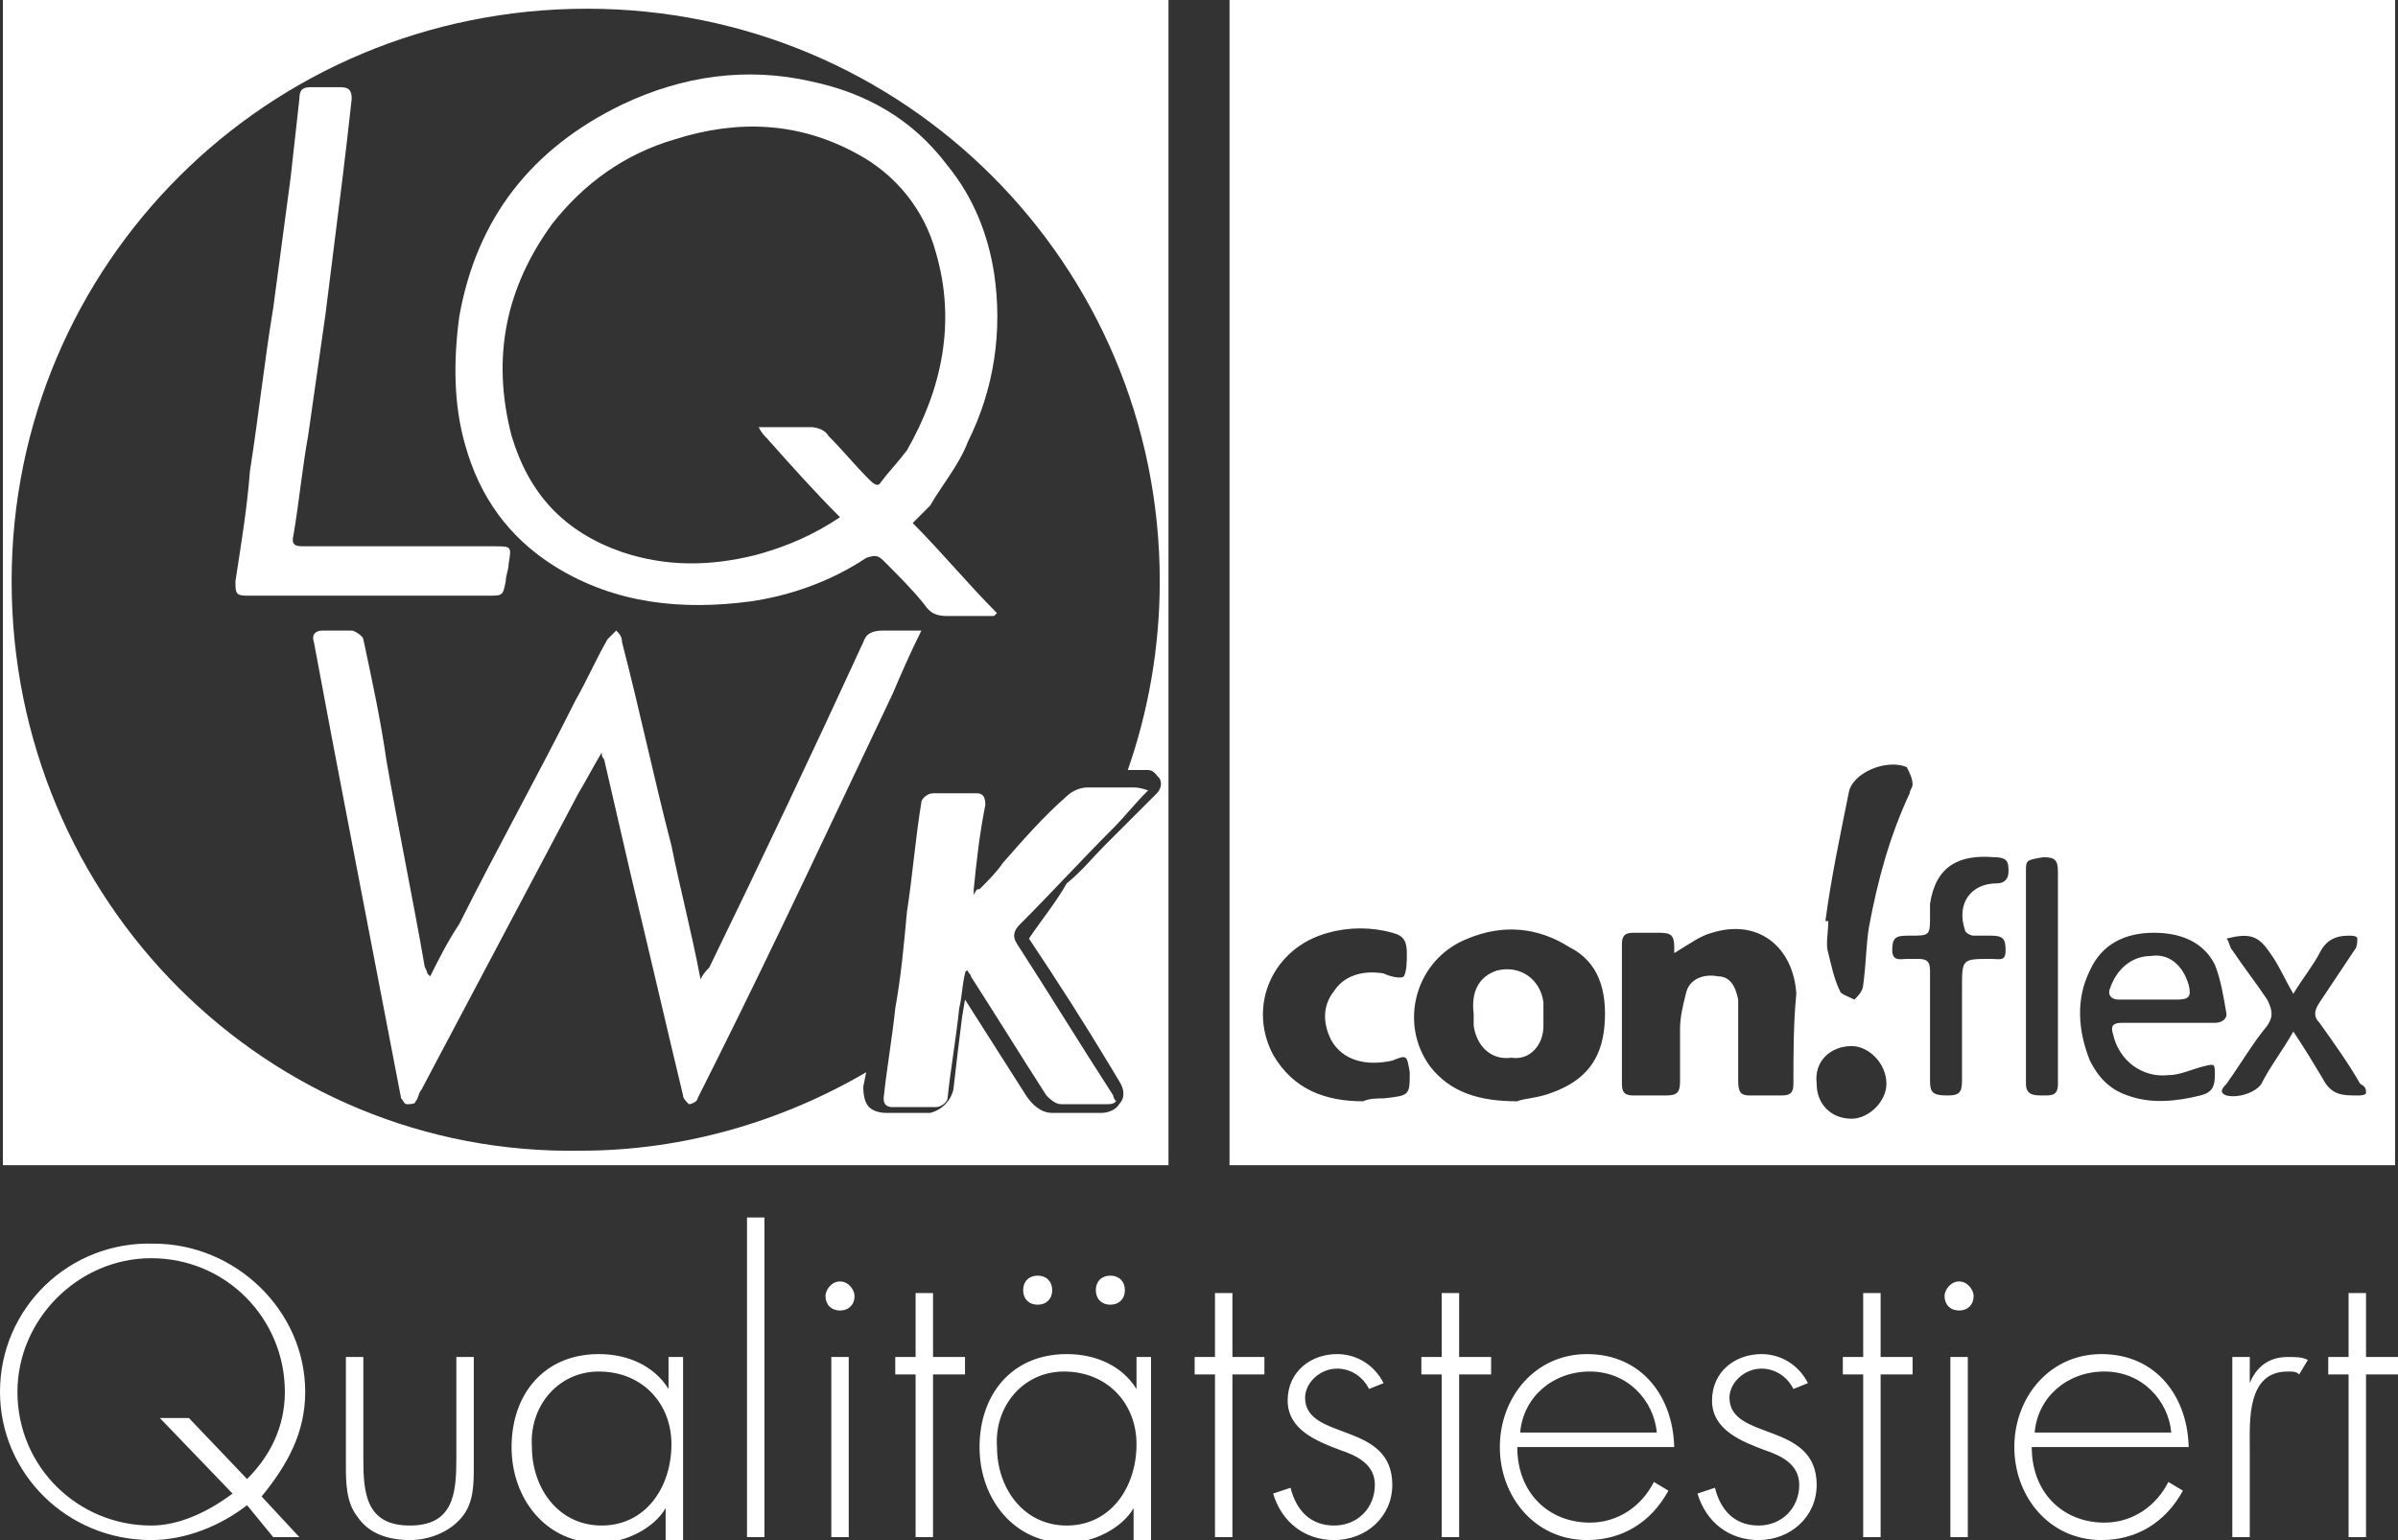
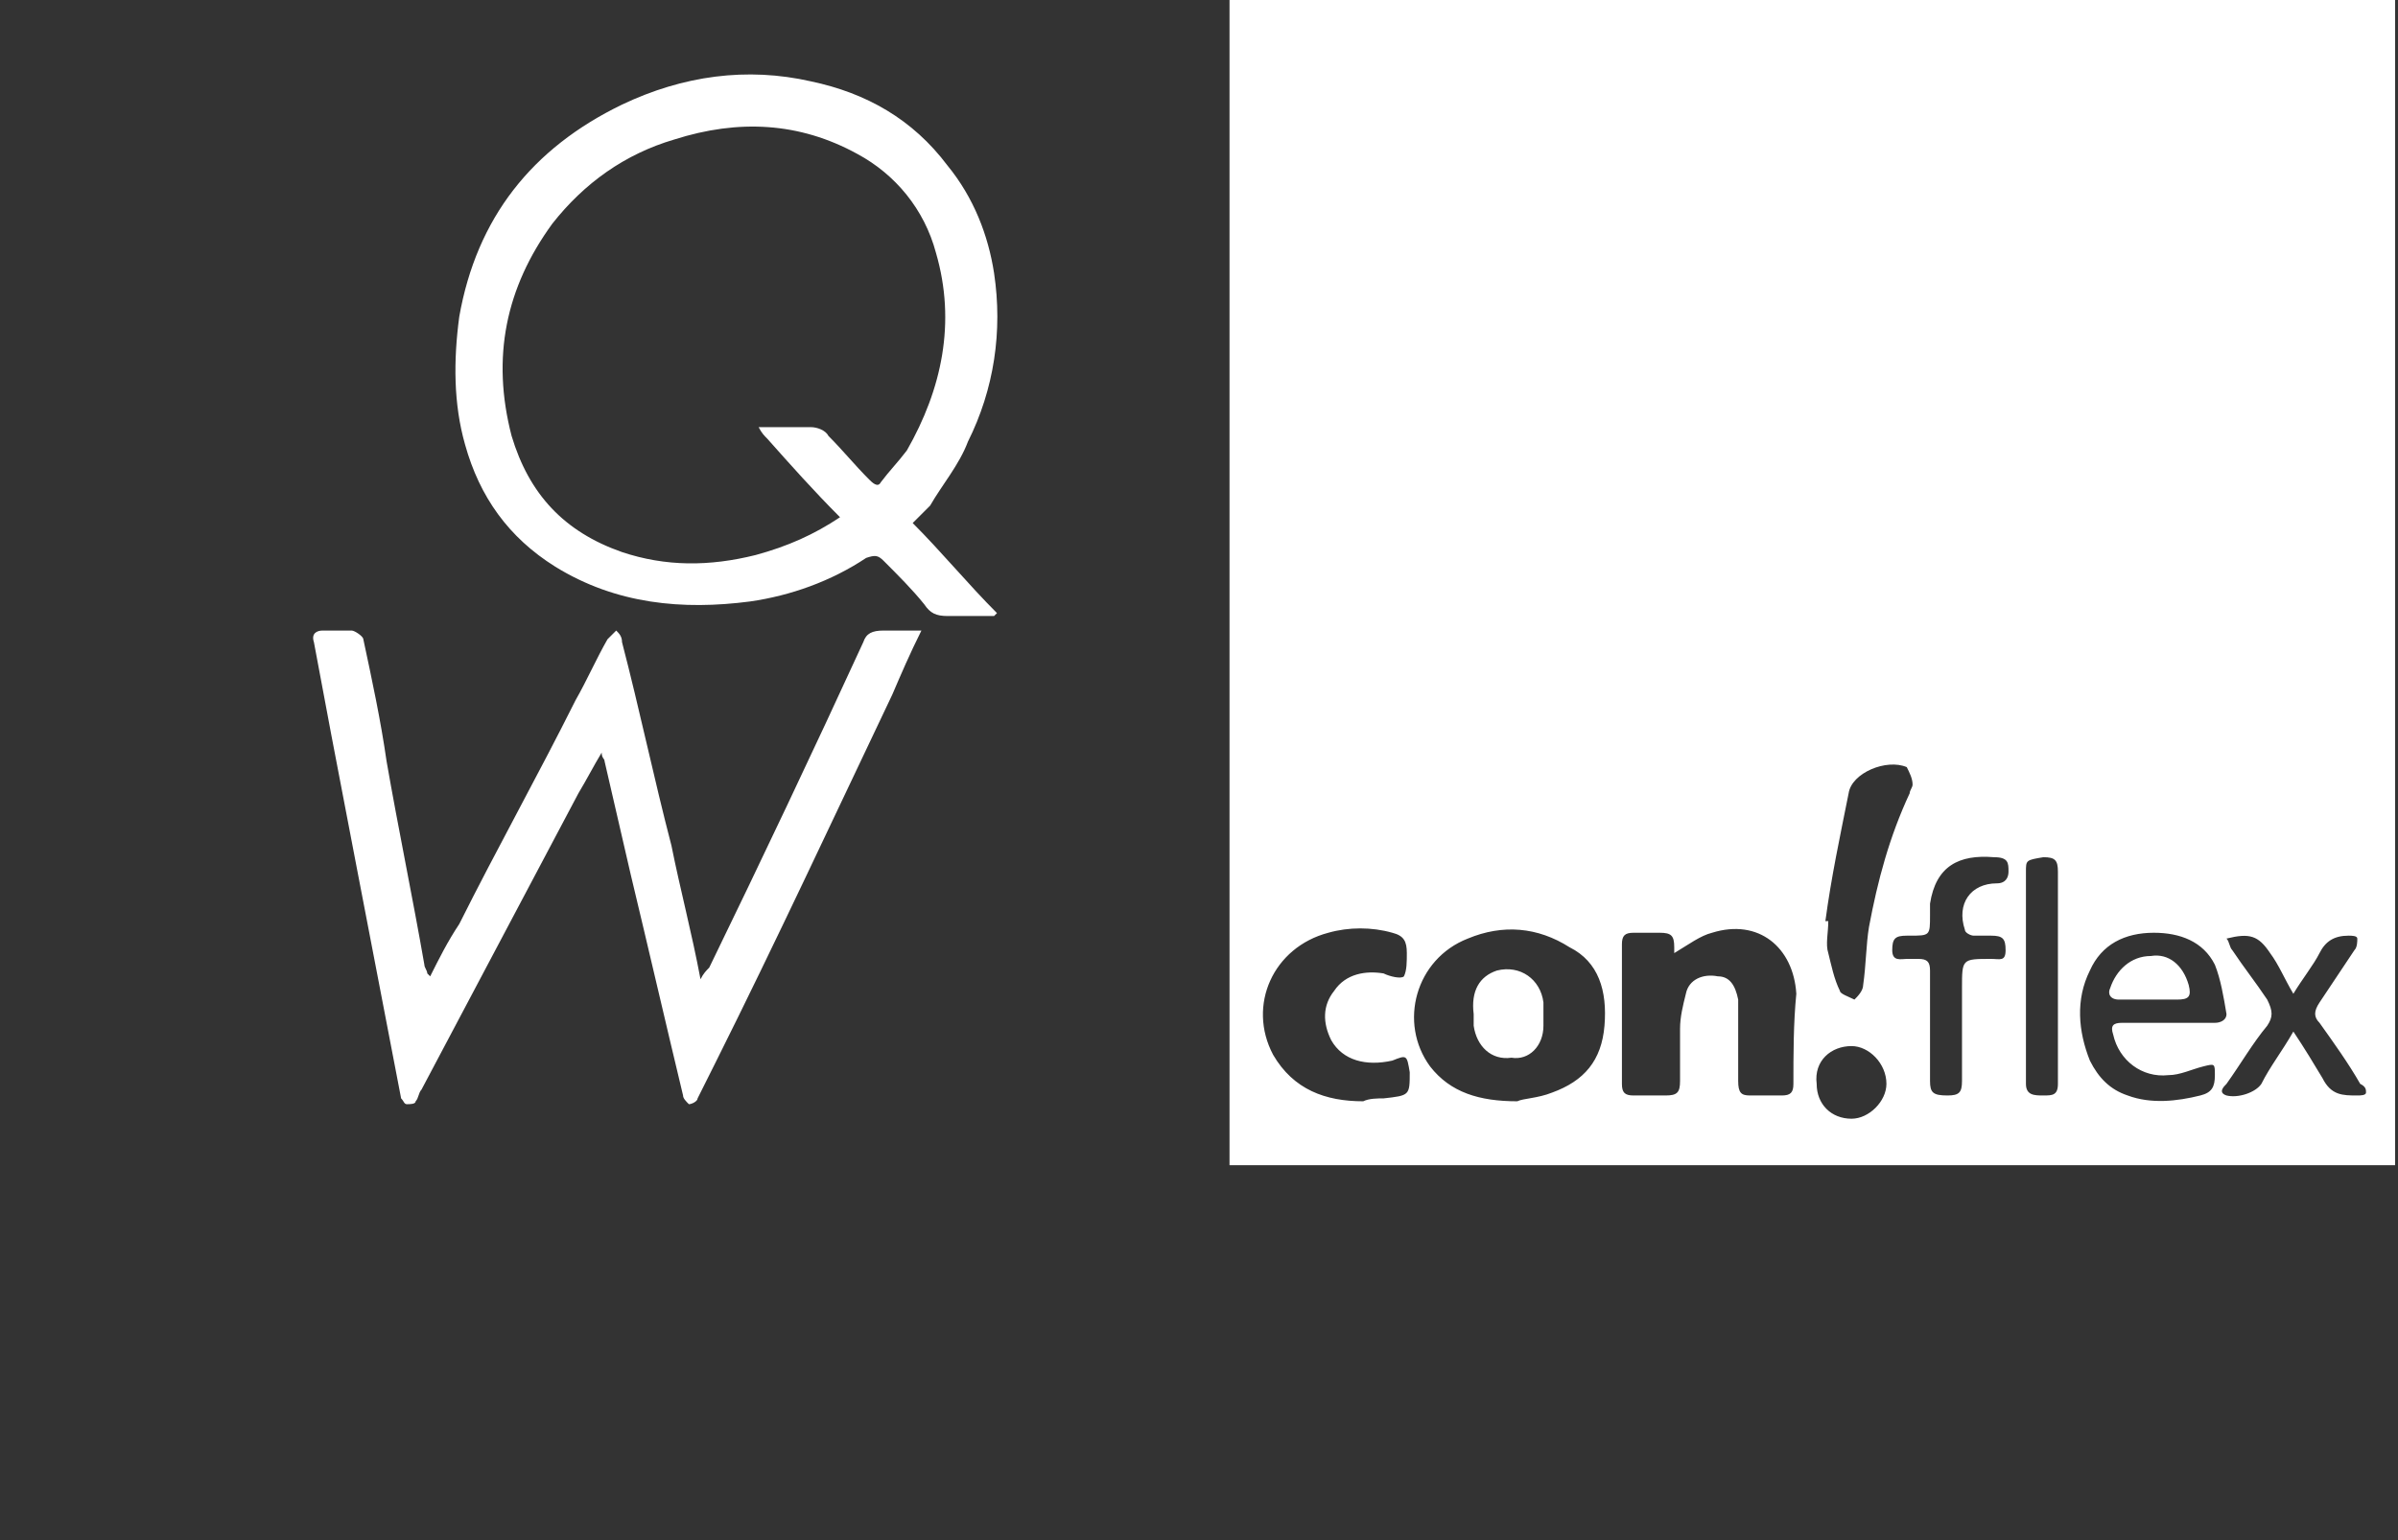
<svg xmlns="http://www.w3.org/2000/svg" xmlns:ns1="http://www.inkscape.org/namespaces/inkscape" xmlns:ns2="http://sodipodi.sourceforge.net/DTD/sodipodi-0.dtd" version="1.1" id="Ebene_1" ns1:version="0.92.4 (5da689c313, 2019-01-14)" ns2:docname="logo.svg.svg" x="0px" y="0px" viewBox="0 0 82.5 53" style="enable-background:new 0 0 82.5 53;" xml:space="preserve">
  <rect x="0" y="0" width="82.5" height="53" fill="#333333" stroke="none" />
  <style type="text/css">
	.st0{fill:#FFFFFF;}
</style>
  <ns2:namedview bordercolor="#666666" borderopacity="1" gridtolerance="10" guidetolerance="10" id="namedview99" ns1:current-layer="Ebene_1" ns1:cx="147.01" ns1:cy="94.95" ns1:pageopacity="0" ns1:pageshadow="2" ns1:window-height="486" ns1:window-maximized="0" ns1:window-width="779" ns1:window-x="1433" ns1:window-y="616" ns1:zoom="0.30729167" objecttolerance="10" pagecolor="#ffffff" showgrid="false">
	</ns2:namedview>
  <g>
-     <path class="st0" d="M39.9,20c0,2.3-0.4,4.5-1.1,6.5l0.2,0c0.1,0,0.2,0,0.3,0l0.2,0c0.2,0,0.3,0.2,0.4,0.3c0.1,0.2,0,0.4-0.1,0.5   l-0.4,0.4c-0.3,0.3-0.6,0.6-0.9,0.9l-0.5,0.5c-0.4,0.4-0.8,0.9-1.3,1.3c-0.4,0.7-0.9,1.3-1.3,1.9c1,1.5,1.9,2.9,2.8,4.4l0.3,0.5   c0.2,0.3,0.2,0.6,0,0.8c-0.1,0.2-0.4,0.3-0.6,0.3l-0.3,0c-0.2,0-0.4,0-0.6,0c-0.2,0-0.5,0-0.8,0c-0.4,0-0.7-0.3-0.9-0.6   c-0.7-1.1-1.4-2.2-2.1-3.3c0,0,0,0,0,0l-0.1,0.6c-0.1,0.8-0.2,1.6-0.3,2.5c-0.1,0.4-0.4,0.7-0.8,0.8c-0.4,0-0.7,0-1.1,0l-0.4,0h0   c-0.3,0-0.5-0.1-0.6-0.2c-0.1-0.1-0.2-0.3-0.2-0.7l0.1-0.5c-2.9,1.7-6.3,2.7-9.8,2.7C9.2,39.8,0.4,31,0.4,20   C0.4,9.1,9.2,0.3,20.2,0.3C31.1,0.3,39.9,9.1,39.9,20 M40.2,0H0.1v40.1h40.1V0z" />
    <path class="st0" d="M53.1,35.3c0-0.3,0-0.6,0-0.8c-0.1-0.8-0.8-1.3-1.6-1.1c-0.6,0.2-0.9,0.7-0.8,1.5c0,0.1,0,0.3,0,0.4   c0.1,0.7,0.6,1.2,1.3,1.1C52.6,36.5,53.1,36,53.1,35.3 M75.3,33.9c-0.2-0.7-0.7-1.1-1.3-1c-0.7,0-1.2,0.5-1.4,1.1   c-0.1,0.2,0,0.4,0.3,0.4c0.3,0,0.7,0,1,0v0c0.3,0,0.7,0,1,0C75.3,34.4,75.4,34.3,75.3,33.9 M81.4,37.6c0,0.1-0.2,0.1-0.3,0.1   c-0.5,0-0.9,0-1.2-0.6c-0.3-0.5-0.6-1-1-1.6c-0.4,0.7-0.8,1.2-1.1,1.8c-0.2,0.3-0.8,0.5-1.2,0.4c-0.3-0.1-0.1-0.3,0-0.4   c0.5-0.7,0.9-1.4,1.4-2c0.2-0.3,0.2-0.5,0-0.9c-0.4-0.6-0.8-1.1-1.2-1.7c-0.1-0.1-0.1-0.3-0.2-0.4c0.8-0.2,1.1-0.1,1.5,0.5   c0.3,0.4,0.5,0.9,0.8,1.4c0.3-0.5,0.7-1,0.9-1.4c0.2-0.4,0.5-0.6,1-0.6c0.1,0,0.3,0,0.3,0.1c0,0.1,0,0.3-0.1,0.4   c-0.4,0.6-0.8,1.2-1.2,1.8c-0.2,0.3-0.2,0.5,0,0.7c0.5,0.7,1,1.4,1.4,2.1C81.4,37.4,81.4,37.5,81.4,37.6 M76.2,35.2   c-0.5,0-1.1,0-1.6,0v0c-0.5,0-1,0-1.6,0c-0.3,0-0.4,0.1-0.3,0.4c0.2,0.9,1,1.5,1.9,1.4c0.4,0,0.8-0.2,1.2-0.3   c0.4-0.1,0.4-0.1,0.4,0.3c0,0.4-0.1,0.6-0.5,0.7c-0.8,0.2-1.7,0.3-2.5,0c-0.6-0.2-1-0.6-1.3-1.2c-0.4-1-0.5-2.1,0-3.1   c0.4-0.9,1.2-1.3,2.2-1.3c0.9,0,1.7,0.3,2.1,1.1c0.2,0.5,0.3,1.1,0.4,1.7C76.6,35.1,76.4,35.2,76.2,35.2 M70.8,37.3   c0,0.4-0.2,0.4-0.5,0.4c-0.3,0-0.6,0-0.6-0.4c0-1.2,0-2.4,0-3.7h0c0-1.2,0-2.4,0-3.6c0-0.4,0-0.4,0.6-0.5c0.4,0,0.5,0.1,0.5,0.5   C70.8,32.5,70.8,34.9,70.8,37.3 M69.1,30c0,0.2-0.1,0.4-0.4,0.4c-0.9,0-1.4,0.7-1.1,1.6c0,0.1,0.2,0.2,0.3,0.2c0.2,0,0.4,0,0.6,0   c0.4,0,0.5,0.1,0.5,0.5c0,0.4-0.2,0.3-0.5,0.3c-1,0-1,0-1,1c0,1.1,0,2.1,0,3.2c0,0.4-0.1,0.5-0.5,0.5c-0.5,0-0.6-0.1-0.6-0.5v-1.9   h0c0-0.6,0-1.3,0-1.9c0-0.3-0.1-0.4-0.4-0.4c-0.1,0-0.3,0-0.4,0c-0.2,0-0.5,0.1-0.5-0.3c0-0.4,0.1-0.5,0.5-0.5c0,0,0.1,0,0.1,0   c0.7,0,0.7,0,0.7-0.7c0-0.1,0-0.3,0-0.4c0.2-1.3,1-1.7,2.2-1.6C69.1,29.5,69.1,29.7,69.1,30 M65.8,27c0,0.1-0.1,0.2-0.1,0.3   c-0.7,1.5-1.1,3-1.4,4.6c-0.1,0.6-0.1,1.3-0.2,2c0,0.2-0.2,0.4-0.3,0.5c-0.2-0.1-0.5-0.2-0.5-0.3c-0.2-0.4-0.3-0.9-0.4-1.3   c-0.1-0.3,0-0.7,0-1.1c0,0-0.1,0-0.1,0c0.2-1.5,0.5-2.9,0.8-4.4c0.1-0.7,1.3-1.2,2-0.9C65.7,26.6,65.8,26.8,65.8,27 M63.7,36   c0.6,0,1.2,0.6,1.2,1.3c0,0.6-0.6,1.2-1.2,1.2c-0.7,0-1.2-0.5-1.2-1.2C62.4,36.5,63,36,63.7,36 M61.7,37.3c0,0.3-0.1,0.4-0.4,0.4   c-0.4,0-0.8,0-1.1,0c-0.3,0-0.4-0.1-0.4-0.5c0-0.8,0-1.5,0-2.3c0-0.2,0-0.3,0-0.5c-0.1-0.5-0.3-0.8-0.7-0.8c-0.5-0.1-1,0.1-1.1,0.6   c-0.1,0.4-0.2,0.8-0.2,1.2c0,0.6,0,1.2,0,1.8c0,0.4-0.1,0.5-0.5,0.5c-0.4,0-0.8,0-1.1,0c-0.3,0-0.4-0.1-0.4-0.4c0-1.6,0-3.2,0-4.8   c0-0.3,0.1-0.4,0.4-0.4c0.3,0,0.6,0,0.9,0c0.4,0,0.5,0.1,0.5,0.5c0,0.1,0,0.2,0,0.2c0.5-0.3,0.9-0.6,1.3-0.7   c1.6-0.5,2.8,0.5,2.9,2.1C61.7,35.2,61.7,36.3,61.7,37.3 M55.2,35.3c-0.1,1.2-0.7,1.9-1.8,2.3c-0.5,0.2-1,0.2-1.2,0.3   c-1.3,0-2.3-0.3-3-1.2c-1.1-1.5-0.5-3.7,1.3-4.4c1.2-0.5,2.4-0.4,3.5,0.3C55,33.1,55.3,34.1,55.2,35.3 M47.6,37.8   c-0.2,0-0.5,0-0.7,0.1c-1.3,0-2.4-0.4-3.1-1.6c-0.9-1.7,0-3.7,1.9-4.2c0.7-0.2,1.5-0.2,2.2,0c0.4,0.1,0.5,0.3,0.5,0.7   c0,0.3,0,0.6-0.1,0.8c-0.1,0.1-0.5,0-0.7-0.1c-0.6-0.1-1.3,0-1.7,0.6c-0.4,0.5-0.4,1.1-0.1,1.7c0.4,0.7,1.2,0.9,2.1,0.7   c0.5-0.2,0.5-0.2,0.6,0.4C48.5,37.7,48.5,37.7,47.6,37.8 M82.4,0H42.3v40.1h40.1V0z" />
-     <path class="st0" d="M81.4,47.3h1.1v-0.6h-1.1v-2.2h-0.6v2.2h-0.7v0.6h0.7v5.6h0.6V47.3z M77.4,46.7h-0.6v6.2h0.6v-3.1   c0-0.9-0.1-2.6,1.3-2.6c0.2,0,0.3,0,0.4,0.1l0.3-0.5c-0.2-0.1-0.4-0.1-0.7-0.1c-0.7,0-1.1,0.4-1.3,0.9h0V46.7z M70,49.3   c0.1-1.2,1.1-2.1,2.4-2.1c1.3,0,2.2,1,2.3,2.1H70z M75.3,49.9c0-1.8-1.1-3.3-3-3.3c-1.8,0-3,1.5-3,3.2c0,1.7,1.2,3.2,3,3.2   c1.2,0,2.2-0.6,2.8-1.7l-0.5-0.3c-0.4,0.8-1.2,1.4-2.2,1.4c-1.4,0-2.5-1-2.5-2.6H75.3z M67.4,44.1c-0.3,0-0.5,0.3-0.5,0.5   c0,0.3,0.2,0.5,0.5,0.5s0.5-0.2,0.5-0.5C67.9,44.4,67.7,44.1,67.4,44.1 M67.7,46.7h-0.6v6.2h0.6V46.7z M64.7,47.3h1.1v-0.6h-1.1   v-2.2h-0.6v2.2h-0.7v0.6h0.7v5.6h0.6V47.3z M62.2,47.6c-0.3-0.6-0.9-1-1.6-1c-0.9,0-1.7,0.6-1.7,1.6c0,1,1,1.4,1.8,1.7   c0.6,0.2,1.2,0.5,1.2,1.2c0,0.8-0.6,1.4-1.4,1.4c-0.8,0-1.3-0.5-1.5-1.3l-0.6,0.2c0.3,1,1.1,1.6,2.1,1.6c1.1,0,2-0.8,2-1.9   c0-2.2-3-1.5-3-3c0-0.5,0.5-1,1.1-1c0.5,0,0.9,0.3,1.1,0.7L62.2,47.6z M52.3,49.3c0.1-1.2,1.1-2.1,2.4-2.1c1.3,0,2.2,1,2.3,2.1   H52.3z M57.6,49.9c0-1.8-1.1-3.3-3-3.3c-1.8,0-3,1.5-3,3.2c0,1.7,1.2,3.2,3,3.2c1.2,0,2.2-0.6,2.8-1.7l-0.5-0.3   c-0.4,0.8-1.2,1.4-2.2,1.4c-1.4,0-2.5-1-2.5-2.6H57.6z M50.2,47.3h1.1v-0.6h-1.1v-2.2h-0.6v2.2h-0.7v0.6h0.7v5.6h0.6V47.3z    M47.6,47.6c-0.3-0.6-0.9-1-1.6-1c-0.9,0-1.7,0.6-1.7,1.6c0,1,1,1.4,1.8,1.7c0.6,0.2,1.2,0.5,1.2,1.2c0,0.8-0.6,1.4-1.4,1.4   c-0.8,0-1.3-0.5-1.5-1.3l-0.6,0.2c0.3,1,1.1,1.6,2.1,1.6c1.1,0,2-0.8,2-1.9c0-2.2-3-1.5-3-3c0-0.5,0.5-1,1.1-1   c0.5,0,0.9,0.3,1.1,0.7L47.6,47.6z M42.4,47.3h1.1v-0.6h-1.1v-2.2h-0.6v2.2h-0.7v0.6h0.7v5.6h0.6V47.3z M38.2,43.9   c-0.3,0-0.5,0.2-0.5,0.5s0.2,0.5,0.5,0.5c0.3,0,0.5-0.2,0.5-0.5S38.5,43.9,38.2,43.9 M35.7,43.9c-0.3,0-0.5,0.2-0.5,0.5   s0.2,0.5,0.5,0.5s0.5-0.2,0.5-0.5S36,43.9,35.7,43.9 M39.7,46.7h-0.6v1.1h0c-0.5-0.8-1.4-1.2-2.4-1.2c-1.9,0-3,1.4-3,3.2   c0,1.8,1.2,3.3,3,3.3c0.9,0,1.9-0.5,2.3-1.2h0v1.1h0.6V46.7z M36.6,47.2c1.5,0,2.5,1.1,2.5,2.5c0,1.5-0.9,2.8-2.4,2.8   c-1.5,0-2.4-1.3-2.4-2.7C34.2,48.4,35.2,47.2,36.6,47.2 M32.1,47.3h1.1v-0.6h-1.1v-2.2h-0.6v2.2h-0.7v0.6h0.7v5.6h0.6V47.3z    M28.9,44.1c-0.3,0-0.5,0.3-0.5,0.5c0,0.3,0.2,0.5,0.5,0.5c0.3,0,0.5-0.2,0.5-0.5C29.4,44.4,29.2,44.1,28.9,44.1 M29.2,46.7h-0.6   v6.2h0.6V46.7z M26.3,41.9h-0.6v11h0.6V41.9z M23.6,46.7H23v1.1h0c-0.5-0.8-1.4-1.2-2.4-1.2c-1.9,0-3,1.4-3,3.2   c0,1.8,1.2,3.3,3,3.3c0.9,0,1.9-0.5,2.3-1.2h0v1.1h0.6V46.7z M20.6,47.2c1.5,0,2.5,1.1,2.5,2.5c0,1.5-0.9,2.8-2.4,2.8   c-1.5,0-2.4-1.3-2.4-2.7C18.2,48.4,19.2,47.2,20.6,47.2 M15.7,46.7v3.5c0,1.2-0.1,2.3-1.6,2.3c-1.5,0-1.6-1.1-1.6-2.3v-3.5h-0.6   v3.7c0,0.6,0,1.3,0.4,1.8c0.4,0.6,1.1,0.8,1.8,0.8s1.4-0.3,1.8-0.8c0.4-0.5,0.4-1.1,0.4-1.8v-3.7H15.7z M9.4,52.9h0.9L9,51.5   c0.9-1.1,1.5-2.2,1.5-3.6c0-2.8-2.4-5.1-5.2-5.1C2.4,42.7,0,45,0,47.9C0,50.7,2.3,53,5.2,53c1.2,0,2.4-0.5,3.3-1.2L9.4,52.9z    M6.5,48.8H5.5l2.5,2.6c-0.8,0.6-1.8,1.1-2.8,1.1c-2.5,0-4.6-2-4.6-4.6c0-2.5,2.1-4.6,4.6-4.6c2.6,0,4.6,2.1,4.6,4.6   c0,1.2-0.5,2.2-1.3,3L6.5,48.8z" />
    <path class="st0" d="M28.9,17.8c-0.9-0.9-1.7-1.8-2.5-2.7c-0.1-0.1-0.2-0.2-0.3-0.4c0.7,0,1.2,0,1.8,0c0.2,0,0.5,0.1,0.6,0.3   c0.5,0.5,0.9,1,1.4,1.5c0.1,0.1,0.3,0.3,0.4,0.1c0.3-0.4,0.6-0.7,0.9-1.1c1.2-2.1,1.7-4.4,1-6.8c-0.4-1.5-1.4-2.7-2.7-3.4   c-2-1.1-4.1-1.2-6.3-0.5c-1.7,0.5-3.1,1.5-4.2,2.9c-1.6,2.2-2.1,4.6-1.4,7.3c0.6,2,1.8,3.3,3.8,4c1.5,0.5,3,0.5,4.6,0.1   C27.1,18.8,28,18.4,28.9,17.8 M31.4,18c1,1,1.9,2.1,2.9,3.1c0,0-0.1,0.1-0.1,0.1c-0.1,0-0.2,0-0.3,0c-0.4,0-0.8,0-1.3,0   c-0.4,0-0.6-0.1-0.8-0.4c-0.4-0.5-0.9-1-1.4-1.5c-0.2-0.2-0.3-0.2-0.6-0.1c-1.2,0.8-2.6,1.3-4,1.5c-2.3,0.3-4.6,0.1-6.7-1.2   c-1.6-1-2.6-2.4-3.1-4.2c-0.4-1.4-0.4-2.9-0.2-4.4c0.6-3.4,2.5-5.8,5.6-7.3c2.1-1,4.3-1.3,6.5-0.8c1.9,0.4,3.5,1.3,4.7,2.9   c0.9,1.1,1.4,2.4,1.6,3.7c0.3,2,0,4-0.9,5.8C33,16,32.4,16.7,32,17.4C31.8,17.6,31.6,17.8,31.4,18" />
    <path class="st0" d="M14.8,33.6c0.3-0.6,0.6-1.2,1-1.8c1.3-2.6,2.7-5.1,4-7.7c0.4-0.7,0.7-1.4,1.1-2.1c0.1-0.1,0.2-0.2,0.3-0.3   c0.1,0.1,0.2,0.2,0.2,0.4c0.6,2.3,1.1,4.7,1.7,7c0.3,1.5,0.7,3,1,4.6c0.1-0.2,0.2-0.3,0.3-0.4c1.8-3.7,3.6-7.5,5.3-11.2   c0.1-0.3,0.3-0.4,0.7-0.4c0.3,0,0.5,0,0.8,0c0.1,0,0.3,0,0.5,0c-0.4,0.8-0.7,1.5-1,2.2c-2,4.2-4,8.5-6.1,12.7   c-0.2,0.4-0.4,0.8-0.6,1.2C24,37.9,23.8,38,23.7,38c-0.1-0.1-0.2-0.2-0.2-0.3c-0.6-2.5-1.2-5.1-1.8-7.6c-0.3-1.3-0.6-2.6-0.9-3.9   c0-0.1-0.1-0.1-0.1-0.3c-0.3,0.5-0.5,0.9-0.8,1.4c-1.8,3.4-3.6,6.8-5.4,10.2c-0.1,0.1-0.1,0.3-0.2,0.4C14.3,38,14.1,38,14,38   c-0.1,0-0.1-0.1-0.2-0.2c-0.5-2.6-1-5.2-1.5-7.8c-0.3-1.6-0.6-3.1-0.9-4.7c-0.2-1.1-0.4-2.1-0.6-3.2c-0.1-0.3,0.1-0.4,0.3-0.4   c0.3,0,0.6,0,1,0c0.1,0,0.4,0.2,0.4,0.3c0.3,1.4,0.6,2.8,0.8,4.2c0.4,2.3,0.9,4.7,1.3,7c0,0.1,0.1,0.2,0.1,0.3   C14.8,33.6,14.8,33.6,14.8,33.6" />
-     <path class="st0" d="M12.7,20.5c-1.4,0-2.8,0-4.2,0c-0.4,0-0.4-0.1-0.4-0.5c0.2-1.3,0.4-2.5,0.5-3.8c0.3-1.9,0.5-3.8,0.8-5.6   c0.2-1.5,0.4-3,0.6-4.5c0.1-0.9,0.2-1.8,0.3-2.7c0-0.3,0.1-0.4,0.4-0.4c0.3,0,0.7,0,1,0c0.3,0,0.4,0.1,0.4,0.4   C12,4.3,11.9,5.2,11.8,6c-0.2,1.6-0.4,3.2-0.6,4.8c-0.2,1.4-0.4,2.8-0.6,4.2c-0.2,1.1-0.3,2.2-0.5,3.4c-0.1,0.4,0.1,0.4,0.4,0.4   c2.2,0,4.3,0,6.5,0c0.6,0,0.6,0,0.5,0.6c0,0.2-0.1,0.4-0.1,0.6c-0.1,0.5-0.1,0.5-0.6,0.5C15.4,20.5,14.1,20.5,12.7,20.5" />
-     <path class="st0" d="M33.7,30.6c0.3-0.3,0.6-0.6,0.8-0.9c0.7-0.8,1.4-1.6,2.2-2.3c0.2-0.2,0.5-0.3,0.7-0.3c0.5,0,1.1,0,1.6,0   c0.1,0,0.2,0,0.5,0.1c-0.5,0.5-0.8,0.9-1.2,1.3c-1.1,1.1-2.1,2.2-3.2,3.3c-0.2,0.2-0.3,0.4-0.1,0.7c1.1,1.7,2.2,3.5,3.3,5.2   c0,0.1,0.1,0.2,0.1,0.2C38.3,38,38.2,38,38.1,38c-0.5,0-1.1,0-1.6,0c-0.2,0-0.4-0.2-0.5-0.3c-0.9-1.4-1.7-2.7-2.6-4.1   c0-0.1-0.1-0.1-0.1-0.2c0,0-0.1,0-0.1,0.1c-0.1,0.4-0.1,0.8-0.2,1.2c-0.1,1-0.3,2.1-0.4,3.1c0,0.1-0.2,0.3-0.4,0.3   c-0.5,0-1,0-1.5,0c-0.2,0-0.3-0.1-0.3-0.3c0.1-1,0.3-2.1,0.4-3.1c0.2-1.1,0.3-2.2,0.4-3.3c0.2-1.3,0.3-2.6,0.5-3.8   c0-0.1,0.2-0.3,0.4-0.3c0.5,0,1,0,1.5,0c0.2,0,0.3,0.1,0.3,0.4c-0.2,1-0.3,1.9-0.4,2.9c0,0.1,0,0.1,0,0.2   C33.6,30.6,33.6,30.6,33.7,30.6" />
  </g>
</svg>